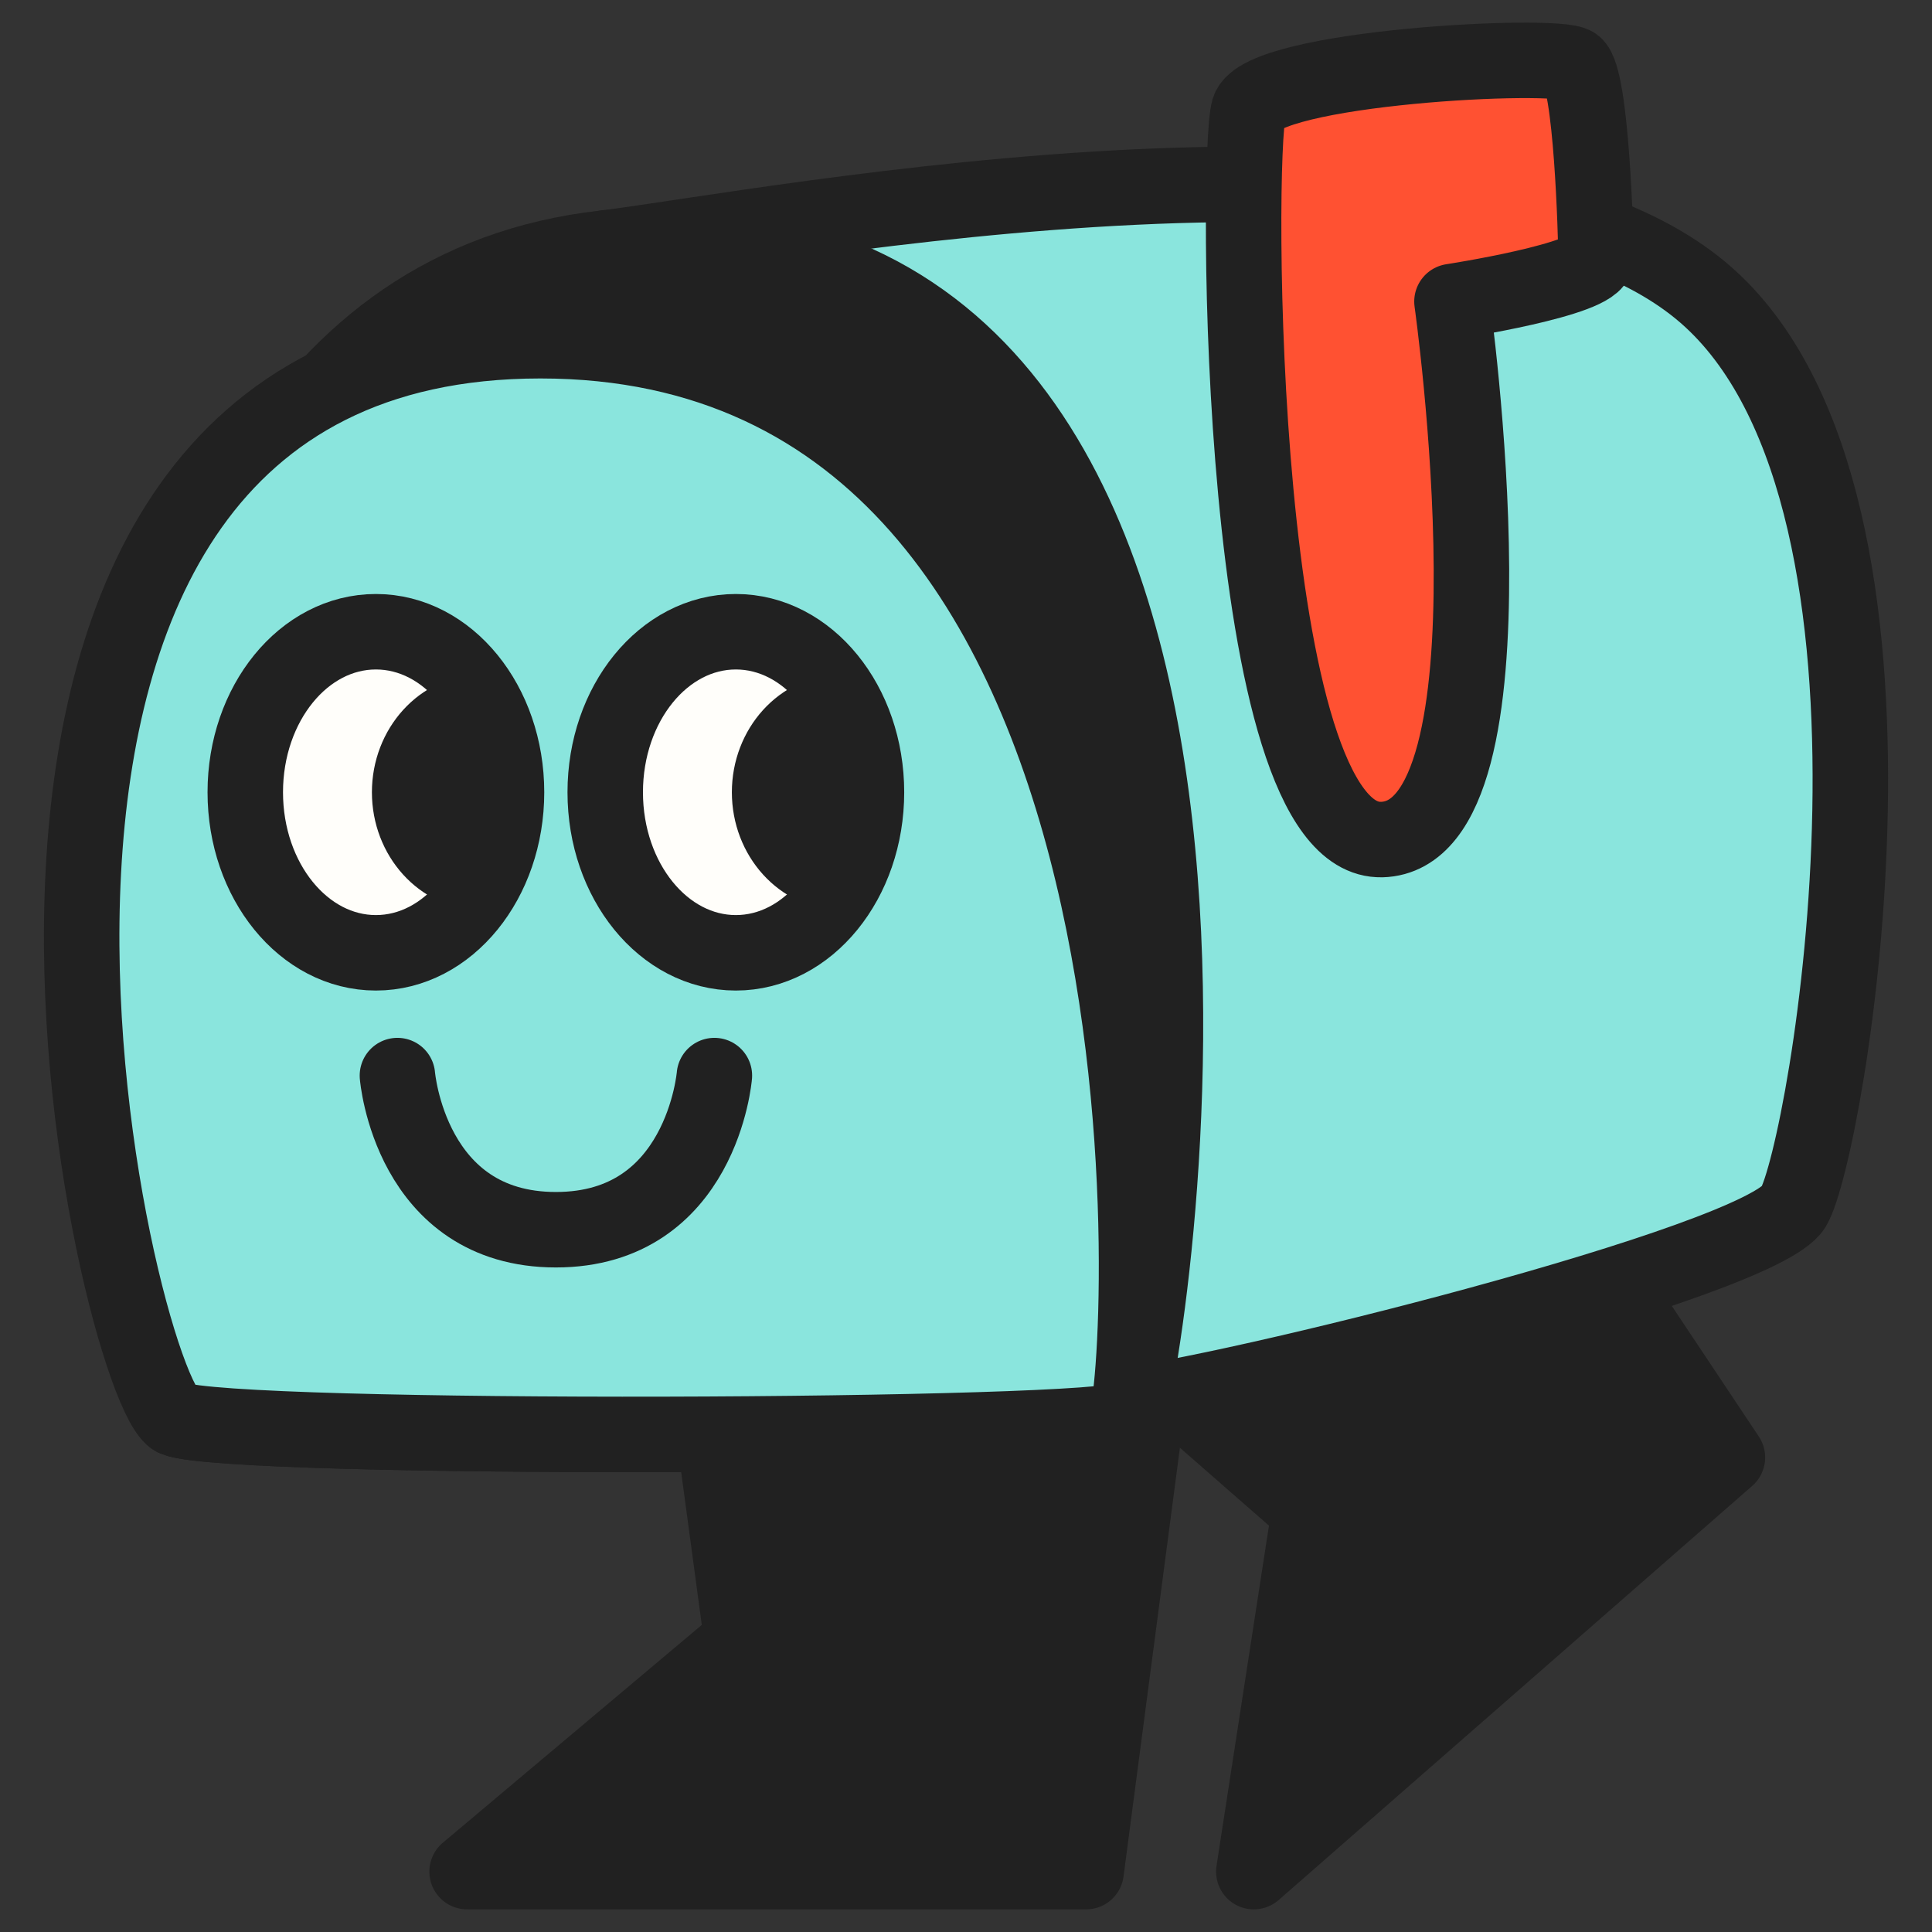
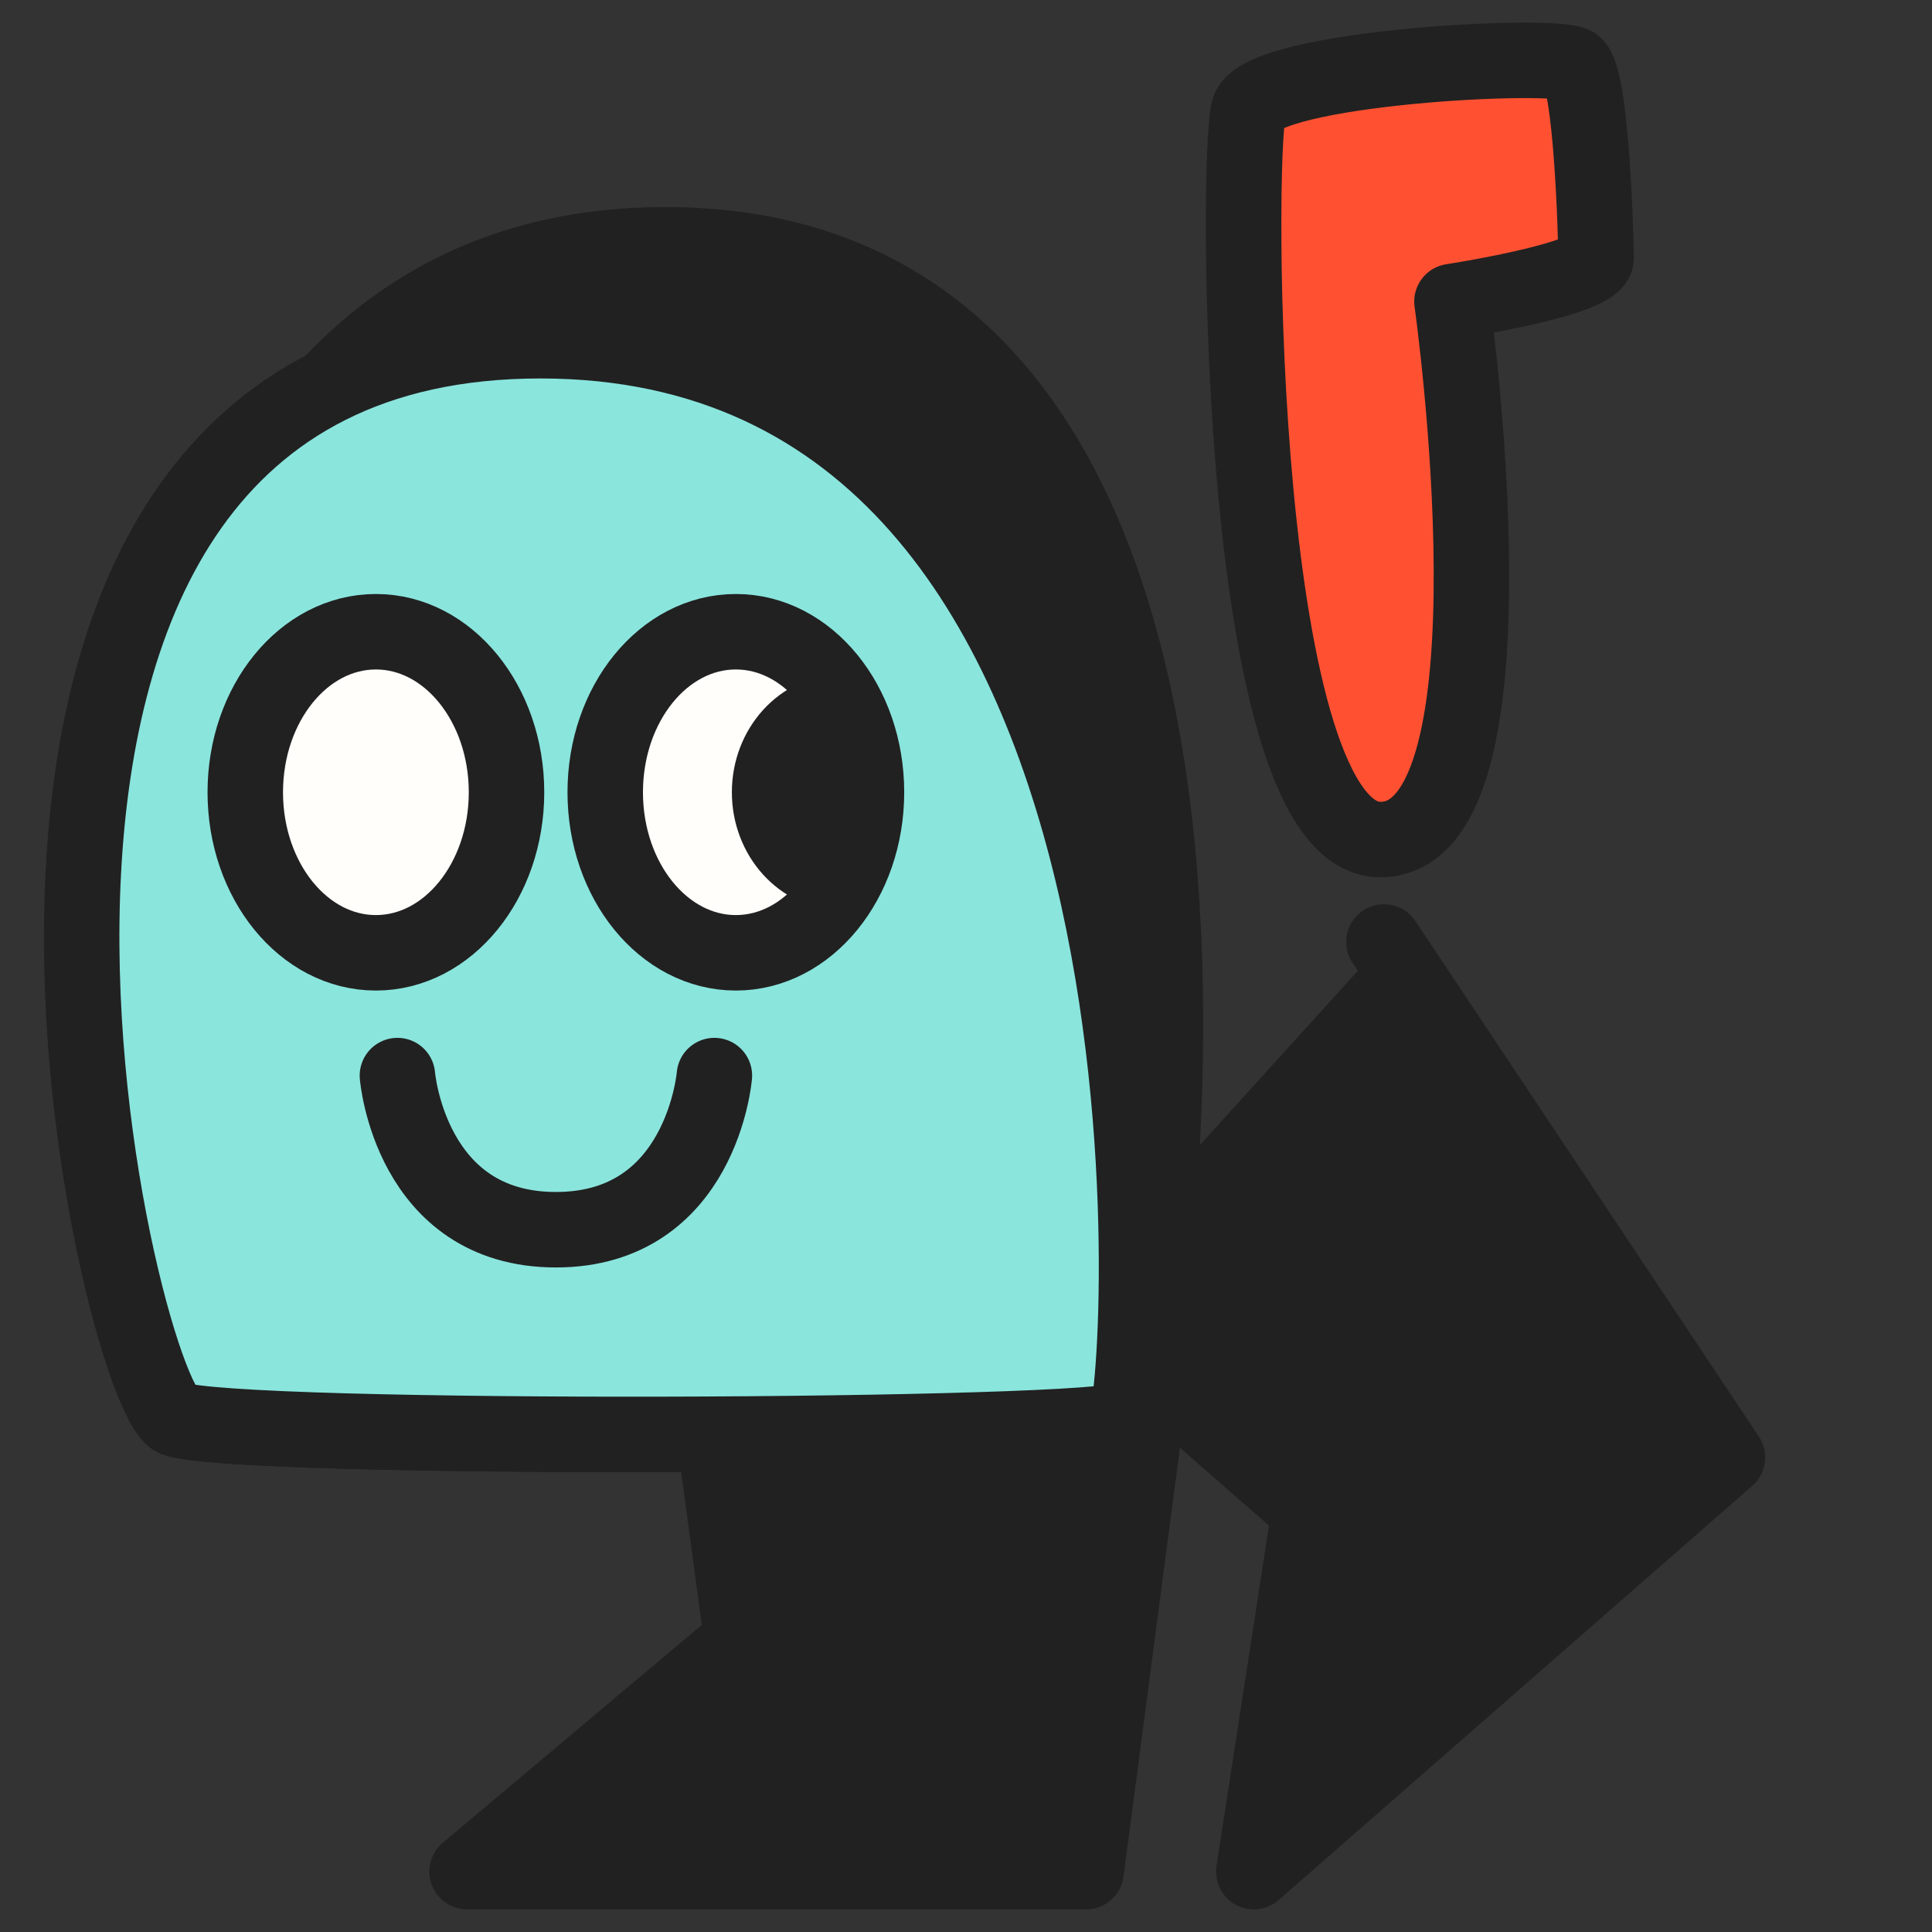
<svg xmlns="http://www.w3.org/2000/svg" id="Layer_1" data-name="Layer 1" width="64" height="64" viewBox="0 0 64 64">
  <rect x="0" y="0" width="64" height="64" fill="#333333" stroke="none" />
  <defs>
    <clipPath id="clippath">
-       <ellipse cx="12.452" cy="26.245" rx="4.327" ry="5.318" fill="#fffefa" stroke="#212121" stroke-linecap="round" stroke-linejoin="round" stroke-width="2.5" />
-     </clipPath>
+       </clipPath>
    <clipPath id="clippath-1">
      <ellipse cx="24.376" cy="26.245" rx="4.327" ry="5.318" fill="#fffefa" stroke="#212121" stroke-linecap="round" stroke-linejoin="round" stroke-width="2.5" />
    </clipPath>
  </defs>
  <polyline points="23.155 43.784 24.578 54.342 15.473 62 35.979 62 38.611 41.983" fill="#212121" stroke="#212121" stroke-linecap="round" stroke-linejoin="round" stroke-width="2.5" />
  <polyline points="35.224 42.923 43.376 50.049 41.534 62 57.223 48.28 45.845 31.204" fill="#212121" stroke="#212121" stroke-linecap="round" stroke-linejoin="round" stroke-width="2.5" />
-   <path d="M20.049,8.215c5.497-.691,29.056-5.253,36.615,1.692,7.559,6.946,3.848,28.235,2.749,30.077s-19.032,6.282-22.469,6.604S20.049,8.215,20.049,8.215Z" fill="#8ae5dd" stroke="#212121" stroke-linecap="round" stroke-linejoin="round" stroke-width="2.5" />
  <path d="M5.797,46.998C3.903,46.219-.294,8.111,22.04,8.108c22.334-.003,15.822,38.267,15.254,38.89s-29.652.758-31.497,0Z" fill="#212121" stroke="#212121" stroke-linecap="round" stroke-linejoin="round" stroke-width="2.5" />
  <path d="M45.772,27.812c4.822-.136,2.326-17.823,2.326-17.823,0,0,4.78-.732,4.774-1.442s-.148-5.974-.715-6.4-10.363.071-10.789,1.489-.419,24.311,4.404,24.175Z" fill="#ff5132" stroke="#212121" stroke-linecap="round" stroke-linejoin="round" stroke-width="2.5" />
  <path d="M5.797,46.998c-1.894-.778-10.232-35.707,12.102-35.711s19.963,35.088,19.395,35.711-29.652.758-31.497,0Z" fill="#8ae5dd" stroke="#212121" stroke-linecap="round" stroke-linejoin="round" stroke-width="2.5" />
  <g>
    <g>
      <ellipse cx="12.452" cy="26.245" rx="4.327" ry="5.318" fill="#fffefa" />
      <g clip-path="url(#clippath)">
        <ellipse cx="15.989" cy="26.245" rx="2.419" ry="2.666" fill="#212121" stroke="#212121" stroke-linecap="round" stroke-linejoin="round" stroke-width="2.5" />
      </g>
      <ellipse cx="12.452" cy="26.245" rx="4.327" ry="5.318" fill="none" stroke="#212121" stroke-linecap="round" stroke-linejoin="round" stroke-width="2.5" />
    </g>
    <g>
      <ellipse cx="24.376" cy="26.245" rx="4.327" ry="5.318" fill="#fffefa" />
      <g clip-path="url(#clippath-1)">
        <ellipse cx="27.913" cy="26.245" rx="2.419" ry="2.666" fill="#212121" stroke="#212121" stroke-linecap="round" stroke-linejoin="round" stroke-width="2.5" />
      </g>
      <ellipse cx="24.376" cy="26.245" rx="4.327" ry="5.318" fill="none" stroke="#212121" stroke-linecap="round" stroke-linejoin="round" stroke-width="2.5" />
    </g>
  </g>
  <path d="M13.165,35.63s.416,5.106,5.25,5.106,5.25-5.106,5.25-5.106" fill="#8ae5dd" stroke="#212121" stroke-linecap="round" stroke-linejoin="round" stroke-width="2.5" />
</svg>